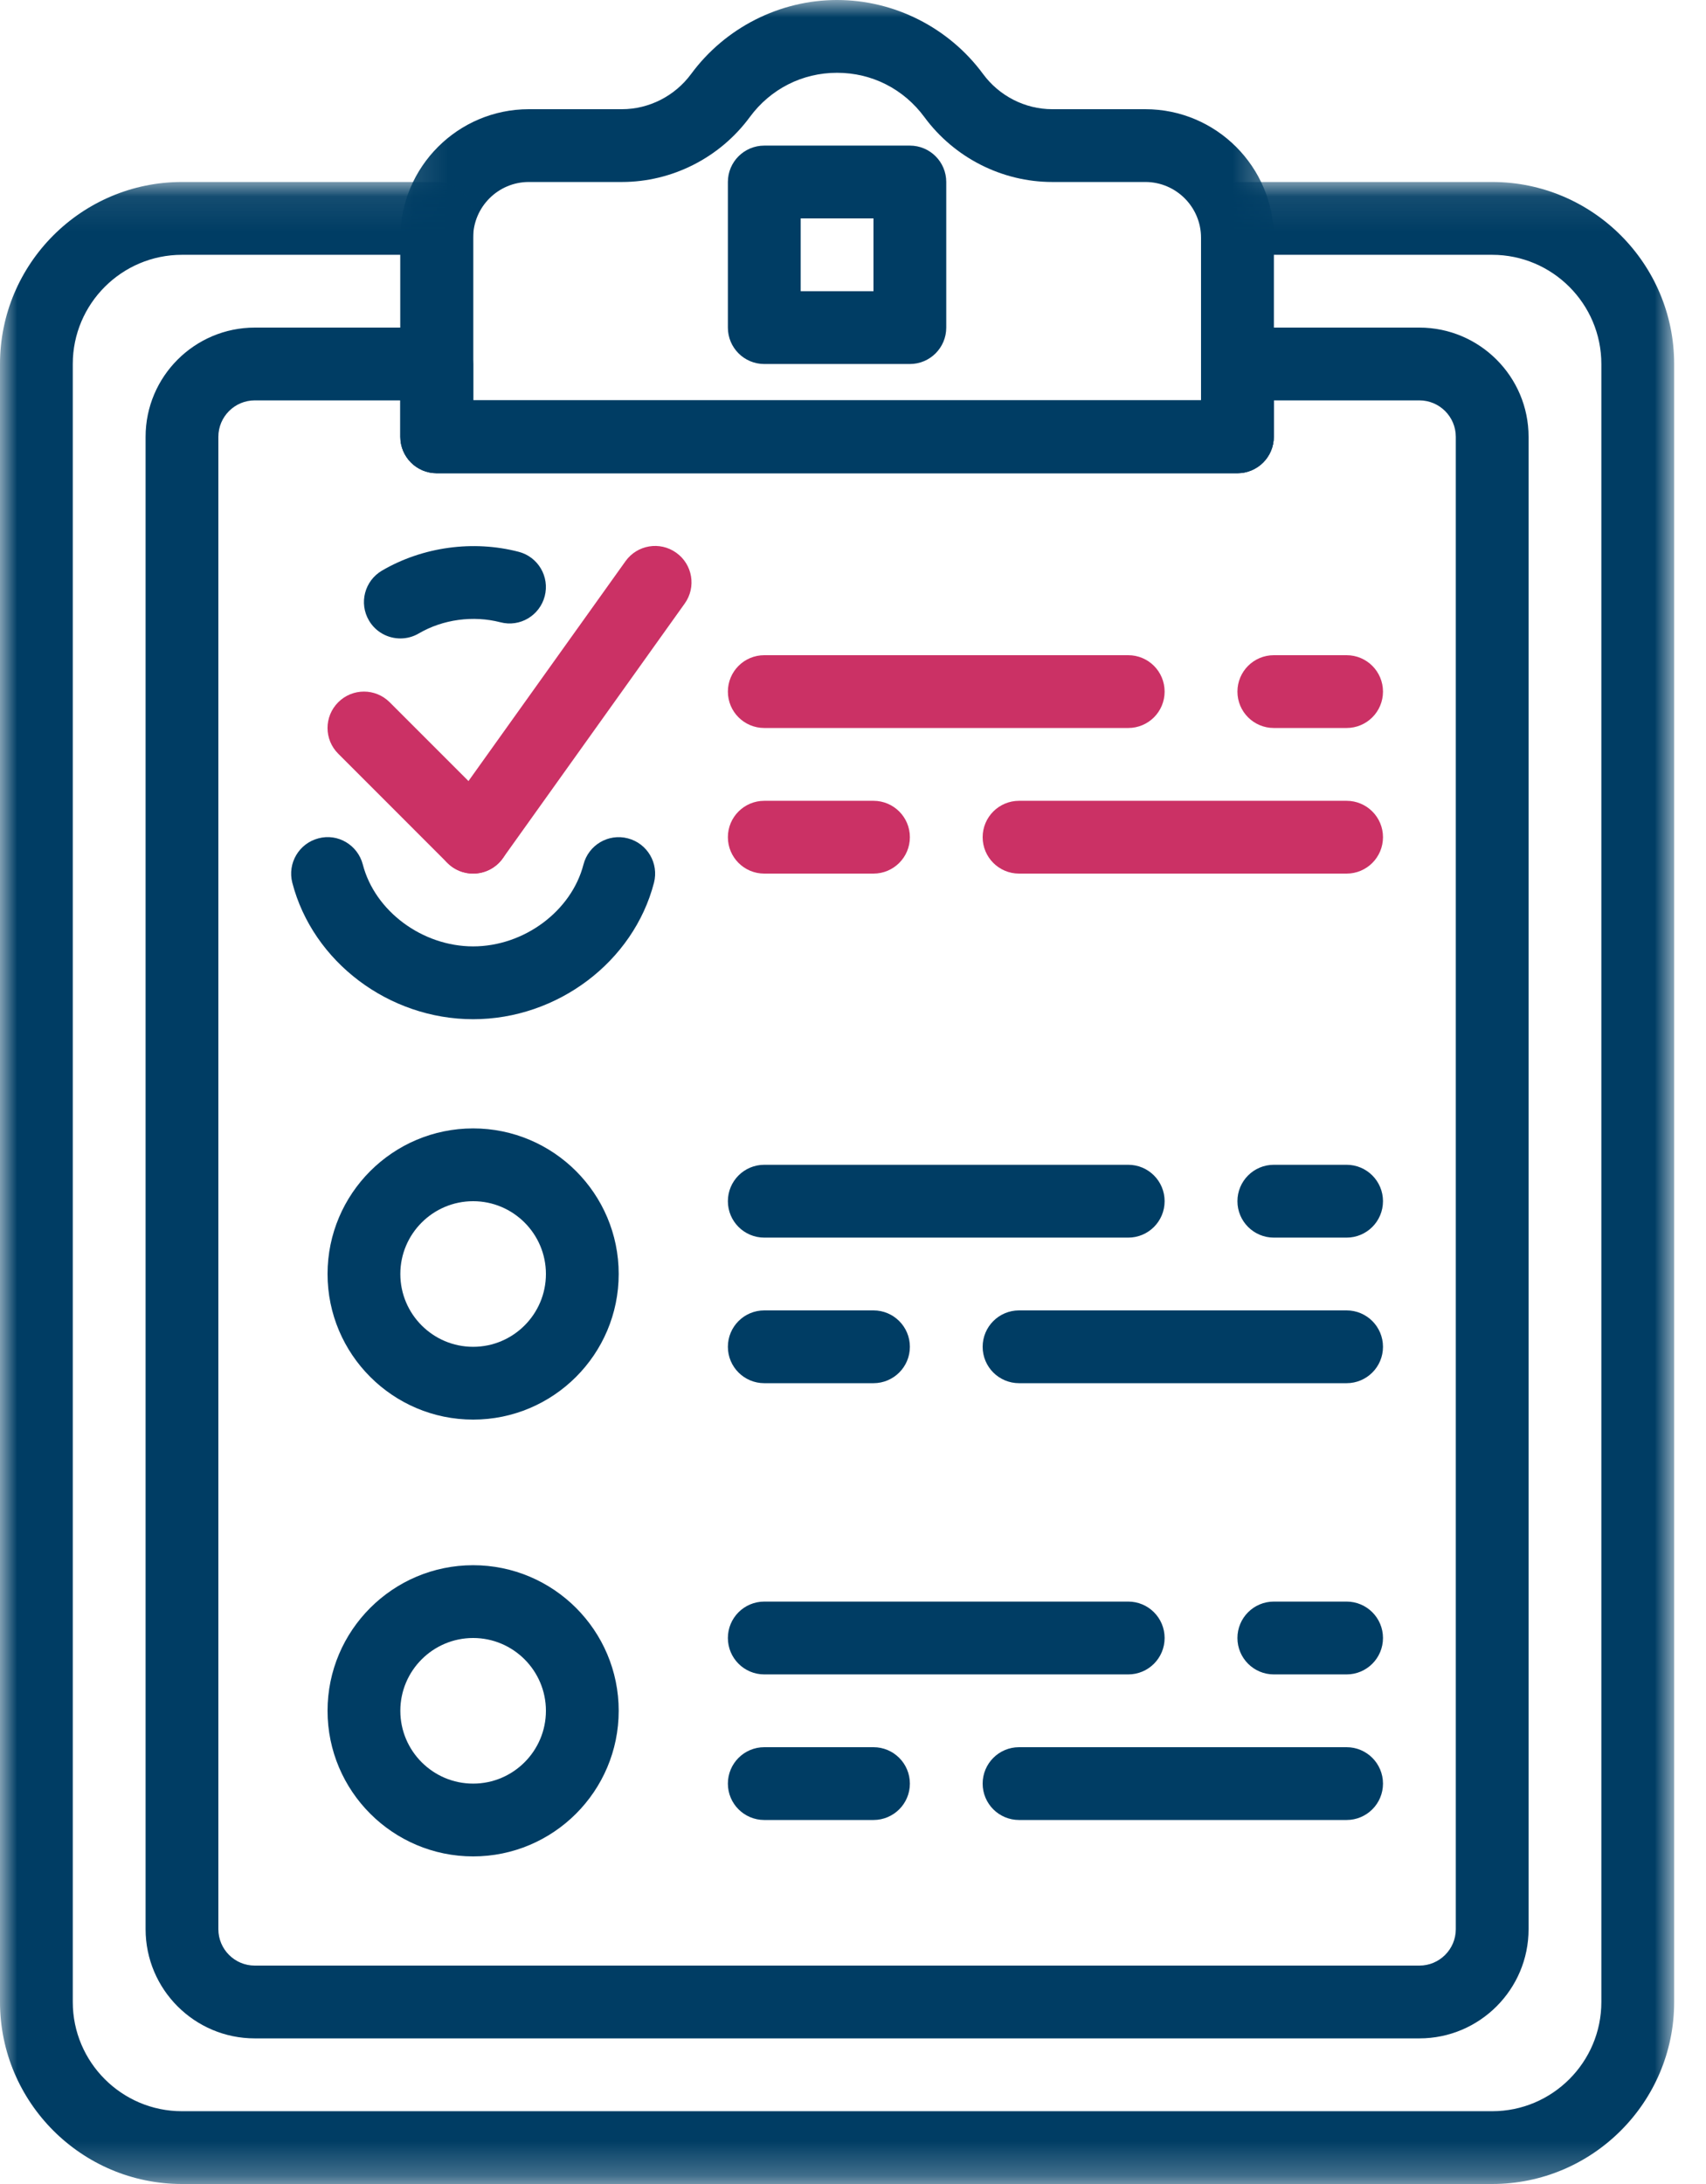
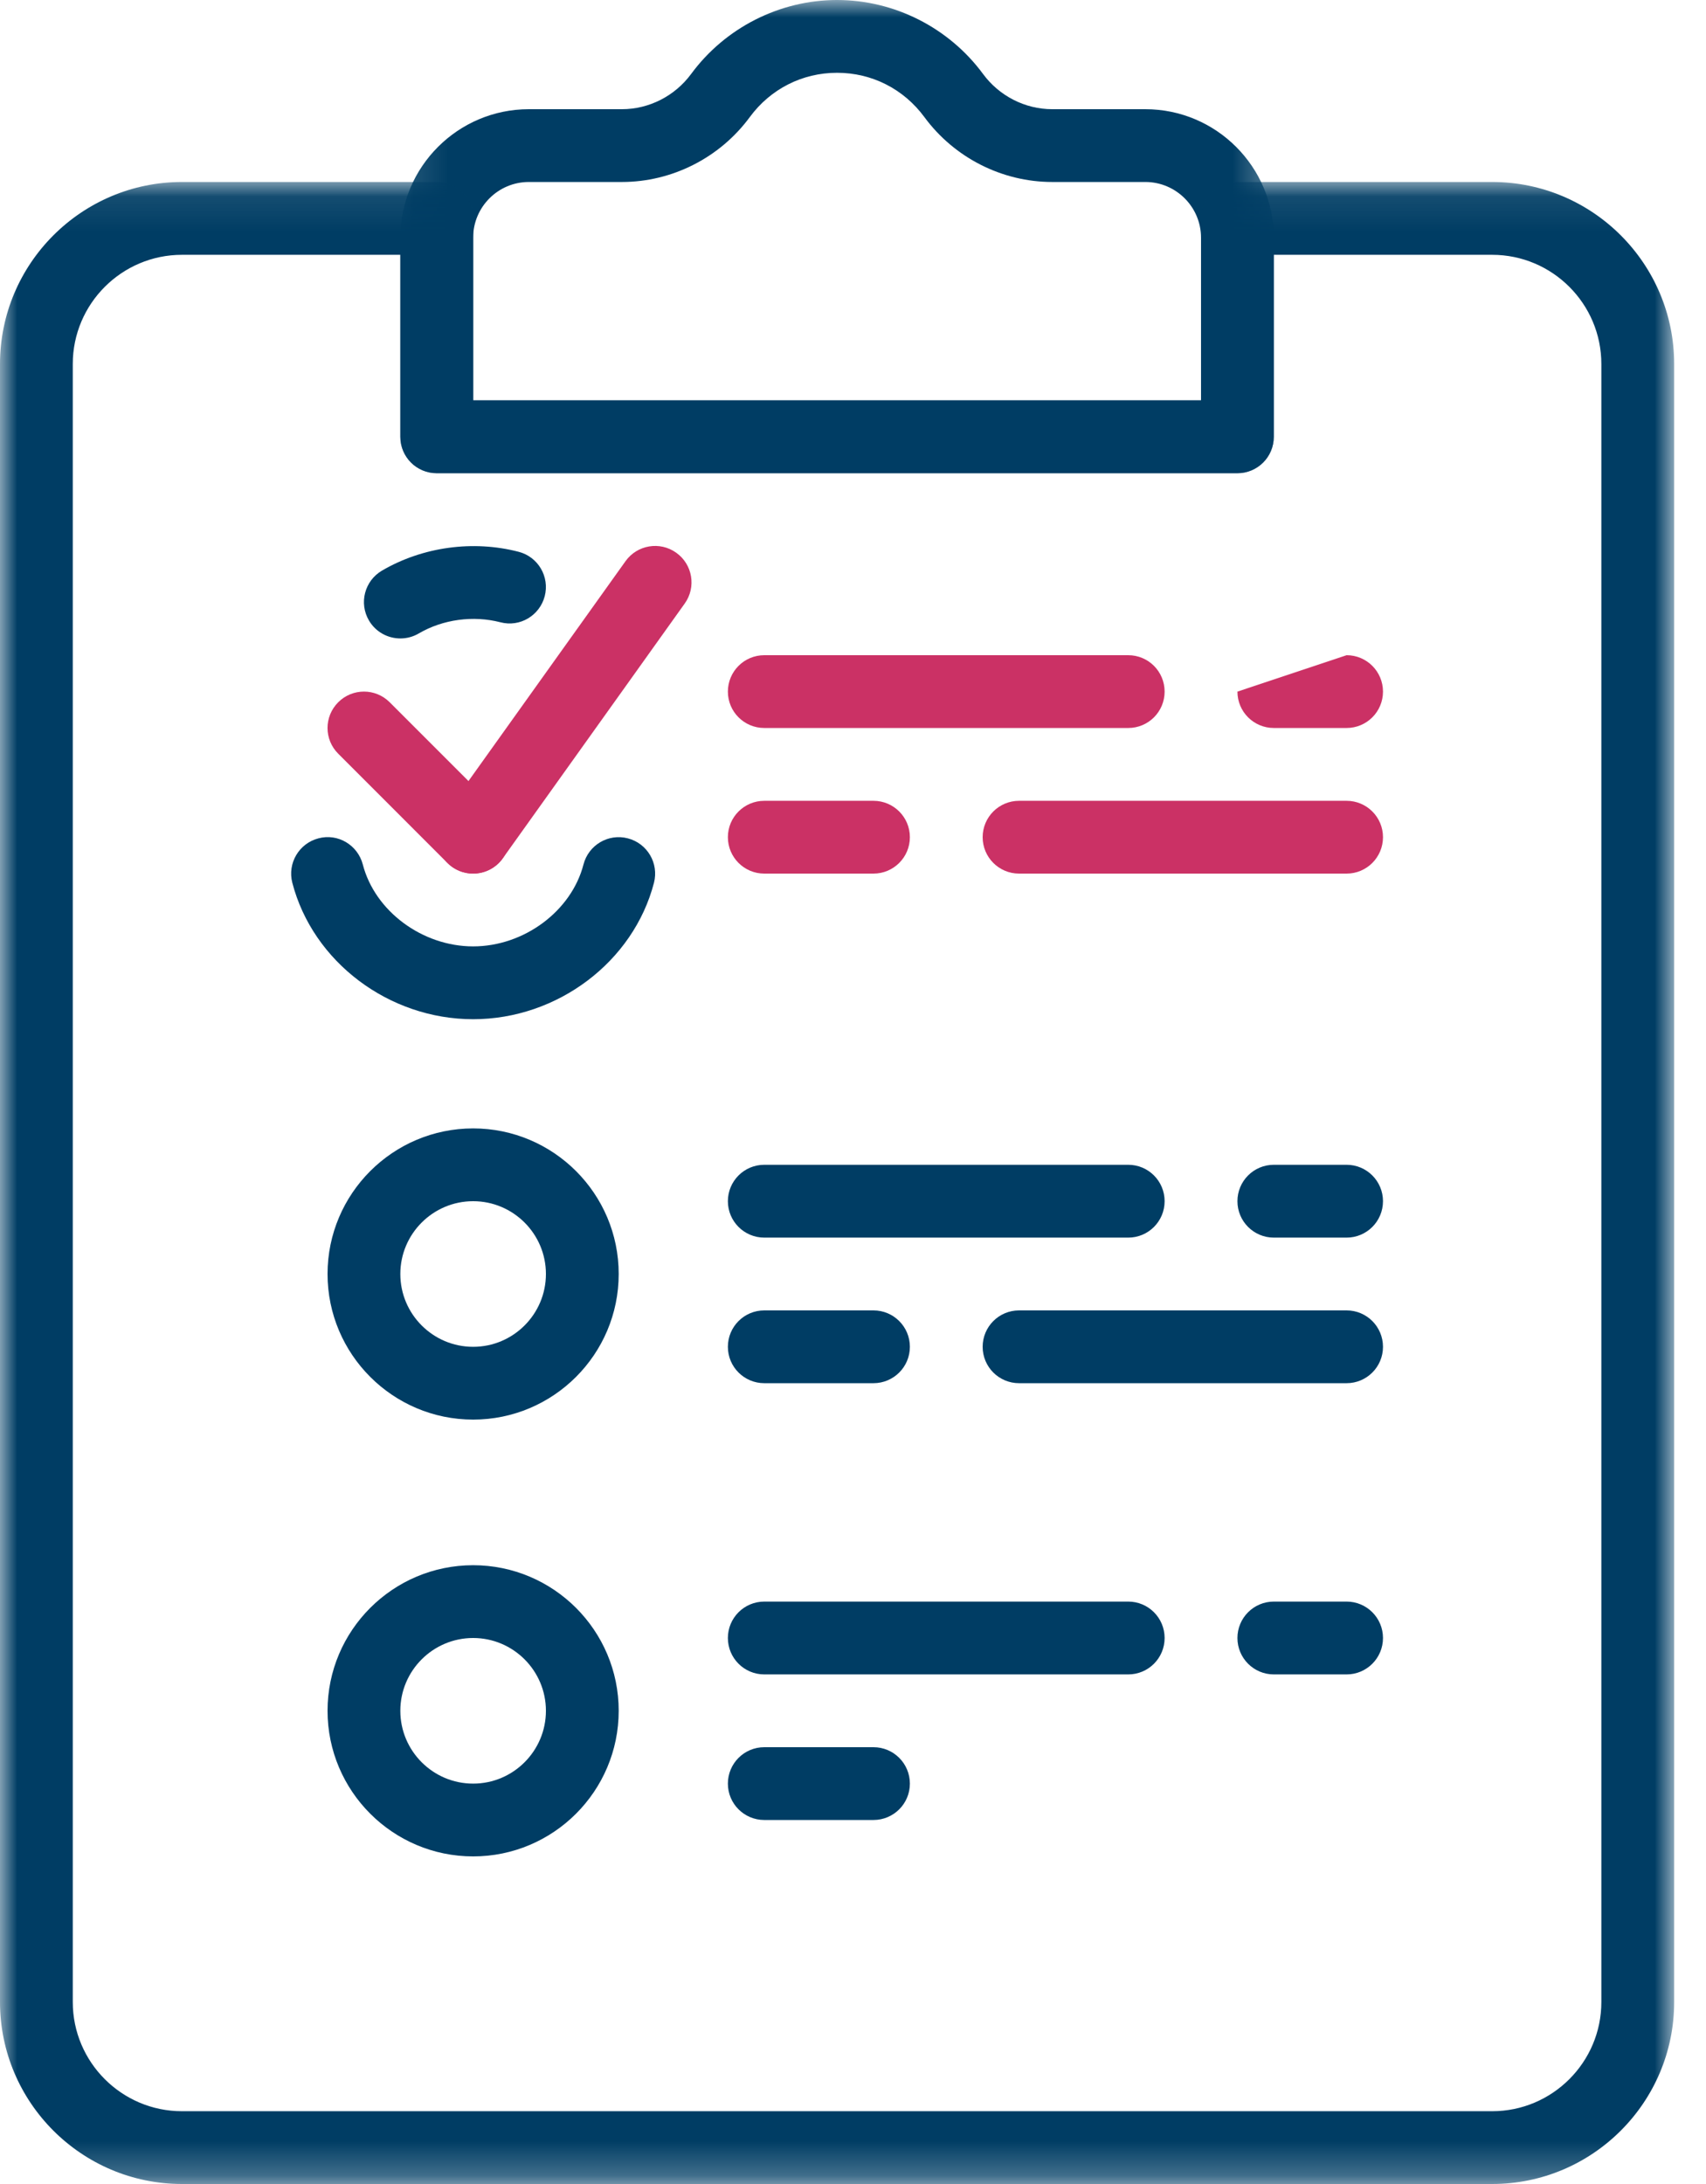
<svg xmlns="http://www.w3.org/2000/svg" xmlns:xlink="http://www.w3.org/1999/xlink" width="50px" height="64px" viewBox="0 0 50 64" version="1.1">
  <title>Group 38 Copy</title>
  <desc>Created with Sketch.</desc>
  <defs>
    <polygon id="path-1" points="0.108 0 25.708 0 25.708 13.867 0.108 13.867" />
    <polygon id="path-3" points="0 0.083 49.067 0.083 49.067 58.75 0 58.75" />
    <polygon id="path-5" points="0 64 49.067 64 49.067 0 0 0" />
  </defs>
  <g id="Desktop" stroke="none" stroke-width="1" fill="none" fill-rule="evenodd">
    <g id="Homepage-Copy" transform="translate(-756, -1038)">
      <g id="Group-12" transform="translate(368, 1038)">
        <g id="Group-10" transform="translate(323, 0)">
          <g id="Group-38-Copy" transform="translate(65, 0)">
            <g id="Group-37">
              <g id="Group-3" transform="translate(11.625, 0)">
                <mask id="mask-2" fill="white">
                  <use xlink:href="#path-1" />
                </mask>
                <g id="Clip-2" />
                <path d="M2.242,11.733 L23.575,11.733 L23.575,6.965 C23.575,6.066 22.842,5.333 21.943,5.333 L19.213,5.333 C17.745,5.333 16.344,4.623 15.467,3.431 C14.859,2.606 13.927,2.133 12.908,2.133 C11.89,2.133 10.957,2.606 10.35,3.431 C9.473,4.623 8.072,5.333 6.603,5.333 L3.874,5.333 C2.974,5.333 2.242,6.066 2.242,6.965 L2.242,11.733 Z M24.642,13.867 L1.175,13.867 C0.586,13.867 0.108,13.39 0.108,12.8 L0.108,6.965 C0.108,4.89 1.797,3.2 3.874,3.2 L6.603,3.2 C7.397,3.2 8.155,2.814 8.632,2.166 C9.63,0.811 11.229,-5e-05 12.908,-5e-05 C14.587,-5e-05 16.186,0.811 17.185,2.166 C17.661,2.814 18.42,3.2 19.213,3.2 L21.943,3.2 C24.02,3.2 25.708,4.89 25.708,6.965 L25.708,12.8 C25.708,13.39 25.23,13.867 24.642,13.867 Z" id="Fill-1" fill="#003D64" mask="url(#mask-2)" />
              </g>
              <g id="Group-6" transform="translate(0, 5.25)">
                <mask id="mask-4" fill="white">
                  <use xlink:href="#path-3" />
                </mask>
                <g id="Clip-5" />
                <path d="M5.333,2.217 C3.569,2.217 2.133,3.652 2.133,5.417 L2.133,53.417 C2.133,55.181 3.569,56.617 5.333,56.617 L43.733,56.617 C45.497,56.617 46.933,55.181 46.933,53.417 L46.933,5.417 C46.933,3.652 45.497,2.217 43.733,2.217 L37.333,2.217 L37.333,7.55 C37.333,8.14 36.855,8.617 36.267,8.617 L12.8,8.617 C12.211,8.617 11.733,8.14 11.733,7.55 L11.733,2.217 L5.333,2.217 Z M43.733,58.75 L5.333,58.75 C2.393,58.75 -1.25e-05,56.357 -1.25e-05,53.417 L-1.25e-05,5.417 C-1.25e-05,2.476 2.393,0.083 5.333,0.083 L12.8,0.083 C13.389,0.083 13.867,0.56 13.867,1.15 L13.867,6.483 L35.2,6.483 L35.2,1.15 C35.2,0.56 35.678,0.083 36.267,0.083 L43.733,0.083 C46.674,0.083 49.067,2.476 49.067,5.417 L49.067,53.417 C49.067,56.357 46.674,58.75 43.733,58.75 Z" id="Fill-4" fill="#003D64" mask="url(#mask-4)" />
              </g>
-               <path d="M7.467,11.733 C6.879,11.733 6.4,12.211 6.4,12.8 L6.4,56.533 C6.4,57.122 6.879,57.6 7.467,57.6 L41.6,57.6 C42.188,57.6 42.667,57.122 42.667,56.533 L42.667,12.8 C42.667,12.211 42.188,11.733 41.6,11.733 L37.333,11.733 L37.333,12.8 C37.333,13.39 36.855,13.867 36.267,13.867 L12.8,13.867 C12.211,13.867 11.733,13.39 11.733,12.8 L11.733,11.733 L7.467,11.733 Z M41.6,59.733 L7.467,59.733 C5.702,59.733 4.267,58.298 4.267,56.533 L4.267,12.8 C4.267,11.036 5.702,9.6 7.467,9.6 L12.8,9.6 C13.389,9.6 13.867,10.077 13.867,10.667 L13.867,11.733 L35.2,11.733 L35.2,10.667 C35.2,10.077 35.678,9.6 36.267,9.6 L41.6,9.6 C43.364,9.6 44.8,11.036 44.8,12.8 L44.8,56.533 C44.8,58.298 43.364,59.733 41.6,59.733 Z" id="Fill-7" fill="#003D64" />
              <path d="M33.067,21.333 L22.4,21.333 C21.811,21.333 21.333,20.857 21.333,20.267 C21.333,19.677 21.811,19.2 22.4,19.2 L33.067,19.2 C33.656,19.2 34.133,19.677 34.133,20.267 C34.133,20.857 33.656,21.333 33.067,21.333" id="Fill-9" fill="#CB3165" />
-               <path d="M39.467,21.333 L37.333,21.333 C36.745,21.333 36.267,20.857 36.267,20.267 C36.267,19.677 36.745,19.2 37.333,19.2 L39.467,19.2 C40.055,19.2 40.533,19.677 40.533,20.267 C40.533,20.857 40.055,21.333 39.467,21.333" id="Fill-11" fill="#CB3165" />
+               <path d="M39.467,21.333 L37.333,21.333 C36.745,21.333 36.267,20.857 36.267,20.267 L39.467,19.2 C40.055,19.2 40.533,19.677 40.533,20.267 C40.533,20.857 40.055,21.333 39.467,21.333" id="Fill-11" fill="#CB3165" />
              <path d="M25.6,25.6 L22.4,25.6 C21.811,25.6 21.333,25.123 21.333,24.533 C21.333,23.944 21.811,23.467 22.4,23.467 L25.6,23.467 C26.189,23.467 26.667,23.944 26.667,24.533 C26.667,25.123 26.189,25.6 25.6,25.6" id="Fill-13" fill="#CB3165" />
              <path d="M39.467,25.6 L29.867,25.6 C29.278,25.6 28.8,25.123 28.8,24.533 C28.8,23.944 29.278,23.467 29.867,23.467 L39.467,23.467 C40.055,23.467 40.533,23.944 40.533,24.533 C40.533,25.123 40.055,25.6 39.467,25.6" id="Fill-15" fill="#CB3165" />
              <path d="M33.067,36.267 L22.4,36.267 C21.811,36.267 21.333,35.79 21.333,35.2 C21.333,34.61 21.811,34.133 22.4,34.133 L33.067,34.133 C33.656,34.133 34.133,34.61 34.133,35.2 C34.133,35.79 33.656,36.267 33.067,36.267" id="Fill-17" fill="#003D64" />
              <path d="M39.467,36.267 L37.333,36.267 C36.745,36.267 36.267,35.79 36.267,35.2 C36.267,34.61 36.745,34.133 37.333,34.133 L39.467,34.133 C40.055,34.133 40.533,34.61 40.533,35.2 C40.533,35.79 40.055,36.267 39.467,36.267" id="Fill-19" fill="#003D64" />
              <path d="M25.6,40.533 L22.4,40.533 C21.811,40.533 21.333,40.057 21.333,39.467 C21.333,38.877 21.811,38.4 22.4,38.4 L25.6,38.4 C26.189,38.4 26.667,38.877 26.667,39.467 C26.667,40.057 26.189,40.533 25.6,40.533" id="Fill-21" fill="#003D64" />
              <path d="M39.467,40.533 L29.867,40.533 C29.278,40.533 28.8,40.057 28.8,39.467 C28.8,38.877 29.278,38.4 29.867,38.4 L39.467,38.4 C40.055,38.4 40.533,38.877 40.533,39.467 C40.533,40.057 40.055,40.533 39.467,40.533" id="Fill-23" fill="#003D64" />
              <mask id="mask-6" fill="white">
                <use xlink:href="#path-5" />
              </mask>
              <g id="Clip-26" />
-               <path d="M23.467,8.533 L25.6,8.533 L25.6,6.4 L23.467,6.4 L23.467,8.533 Z M26.667,10.667 L22.4,10.667 C21.811,10.667 21.333,10.19 21.333,9.6 L21.333,5.333 C21.333,4.744 21.811,4.267 22.4,4.267 L26.667,4.267 C27.256,4.267 27.733,4.744 27.733,5.333 L27.733,9.6 C27.733,10.19 27.256,10.667 26.667,10.667 Z" id="Fill-25" fill="#003D64" mask="url(#mask-6)" />
              <path d="M13.867,25.6 C13.594,25.6 13.321,25.496 13.113,25.288 L9.913,22.087 C9.495,21.67 9.495,20.996 9.913,20.579 C10.33,20.162 11.004,20.162 11.421,20.579 L14.621,23.779 C15.038,24.196 15.038,24.87 14.621,25.288 C14.413,25.496 14.14,25.6 13.867,25.6" id="Fill-27" fill="#CB3165" mask="url(#mask-6)" />
              <path d="M13.866,25.6 C13.651,25.6 13.435,25.535 13.247,25.401 C12.767,25.059 12.656,24.393 12.998,23.913 L18.332,16.446 C18.674,15.966 19.341,15.854 19.82,16.198 C20.3,16.54 20.411,17.206 20.068,17.686 L14.735,25.153 C14.527,25.444 14.198,25.6 13.866,25.6" id="Fill-28" fill="#CB3165" mask="url(#mask-6)" />
              <path d="M13.867,29.867 C11.396,29.867 9.168,28.185 8.567,25.868 C8.42,25.297 8.763,24.716 9.332,24.567 C9.904,24.413 10.484,24.763 10.633,25.332 C10.987,26.701 12.378,27.733 13.867,27.733 C15.356,27.733 16.747,26.701 17.101,25.332 C17.248,24.764 17.828,24.417 18.401,24.567 C18.972,24.715 19.314,25.297 19.167,25.868 C18.566,28.185 16.337,29.867 13.867,29.867" id="Fill-29" fill="#003D64" mask="url(#mask-6)" />
              <path d="M11.734,18.709 C11.368,18.709 11.011,18.521 10.813,18.182 C10.515,17.674 10.686,17.02 11.194,16.722 C12.388,16.023 13.868,15.823 15.201,16.17 C15.772,16.318 16.113,16.9 15.965,17.471 C15.816,18.04 15.237,18.386 14.665,18.235 C13.871,18.03 12.983,18.147 12.271,18.564 C12.104,18.662 11.917,18.709 11.734,18.709" id="Fill-30" fill="#003D64" mask="url(#mask-6)" />
              <path d="M13.867,35.2 C12.69,35.2 11.733,36.157 11.733,37.333 C11.733,38.51 12.69,39.467 13.867,39.467 C15.043,39.467 16,38.51 16,37.333 C16,36.157 15.043,35.2 13.867,35.2 M13.867,41.6 C11.514,41.6 9.6,39.686 9.6,37.333 C9.6,34.98 11.514,33.067 13.867,33.067 C16.22,33.067 18.133,34.98 18.133,37.333 C18.133,39.686 16.22,41.6 13.867,41.6" id="Fill-31" fill="#003D64" mask="url(#mask-6)" />
              <path d="M33.067,49.067 L22.4,49.067 C21.811,49.067 21.333,48.59 21.333,48 C21.333,47.41 21.811,46.933 22.4,46.933 L33.067,46.933 C33.656,46.933 34.133,47.41 34.133,48 C34.133,48.59 33.656,49.067 33.067,49.067" id="Fill-32" fill="#003D64" mask="url(#mask-6)" />
              <path d="M39.467,49.067 L37.333,49.067 C36.745,49.067 36.267,48.59 36.267,48 C36.267,47.41 36.745,46.933 37.333,46.933 L39.467,46.933 C40.055,46.933 40.533,47.41 40.533,48 C40.533,48.59 40.055,49.067 39.467,49.067" id="Fill-33" fill="#003D64" mask="url(#mask-6)" />
              <path d="M25.6,53.333 L22.4,53.333 C21.811,53.333 21.333,52.857 21.333,52.267 C21.333,51.677 21.811,51.2 22.4,51.2 L25.6,51.2 C26.189,51.2 26.667,51.677 26.667,52.267 C26.667,52.857 26.189,53.333 25.6,53.333" id="Fill-34" fill="#003D64" mask="url(#mask-6)" />
-               <path d="M39.467,53.333 L29.867,53.333 C29.278,53.333 28.8,52.857 28.8,52.267 C28.8,51.677 29.278,51.2 29.867,51.2 L39.467,51.2 C40.055,51.2 40.533,51.677 40.533,52.267 C40.533,52.857 40.055,53.333 39.467,53.333" id="Fill-35" fill="#003D64" mask="url(#mask-6)" />
              <path d="M13.867,48 C12.69,48 11.733,48.957 11.733,50.133 C11.733,51.31 12.69,52.267 13.867,52.267 C15.043,52.267 16,51.31 16,50.133 C16,48.957 15.043,48 13.867,48 M13.867,54.4 C11.514,54.4 9.6,52.486 9.6,50.133 C9.6,47.78 11.514,45.867 13.867,45.867 C16.22,45.867 18.133,47.78 18.133,50.133 C18.133,52.486 16.22,54.4 13.867,54.4" id="Fill-36" fill="#003D64" mask="url(#mask-6)" />
            </g>
          </g>
        </g>
      </g>
    </g>
  </g>
</svg>